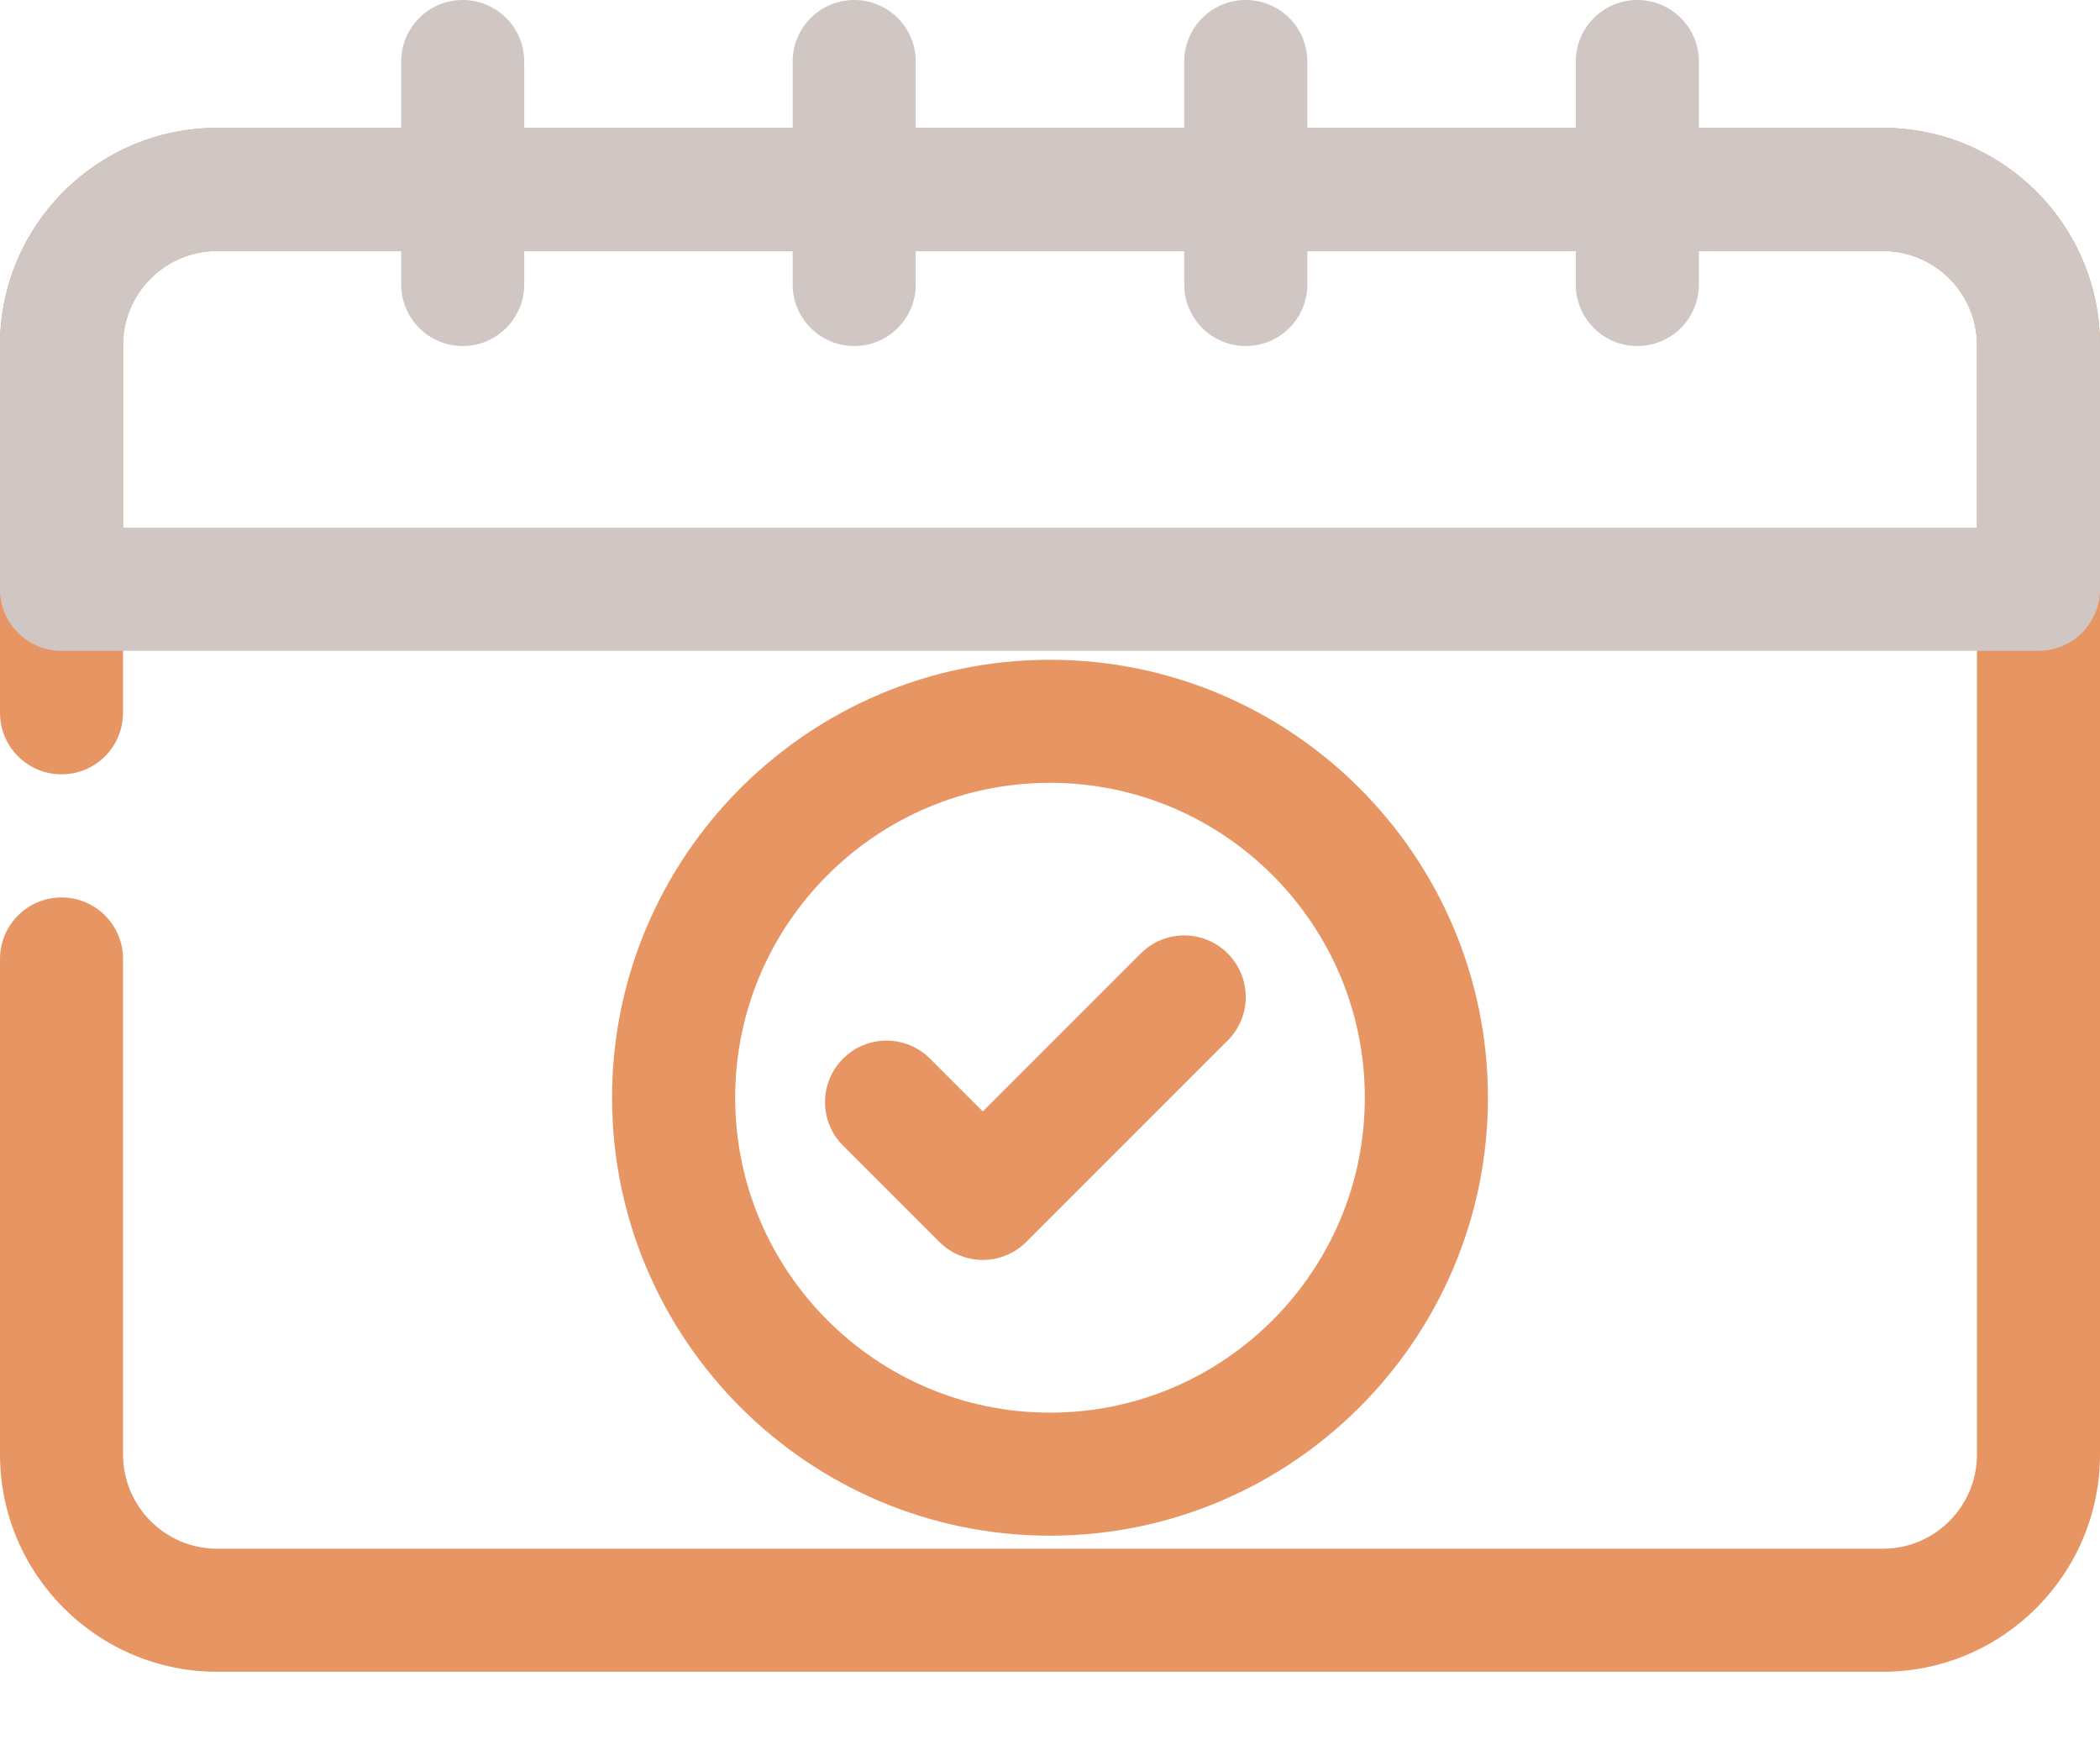
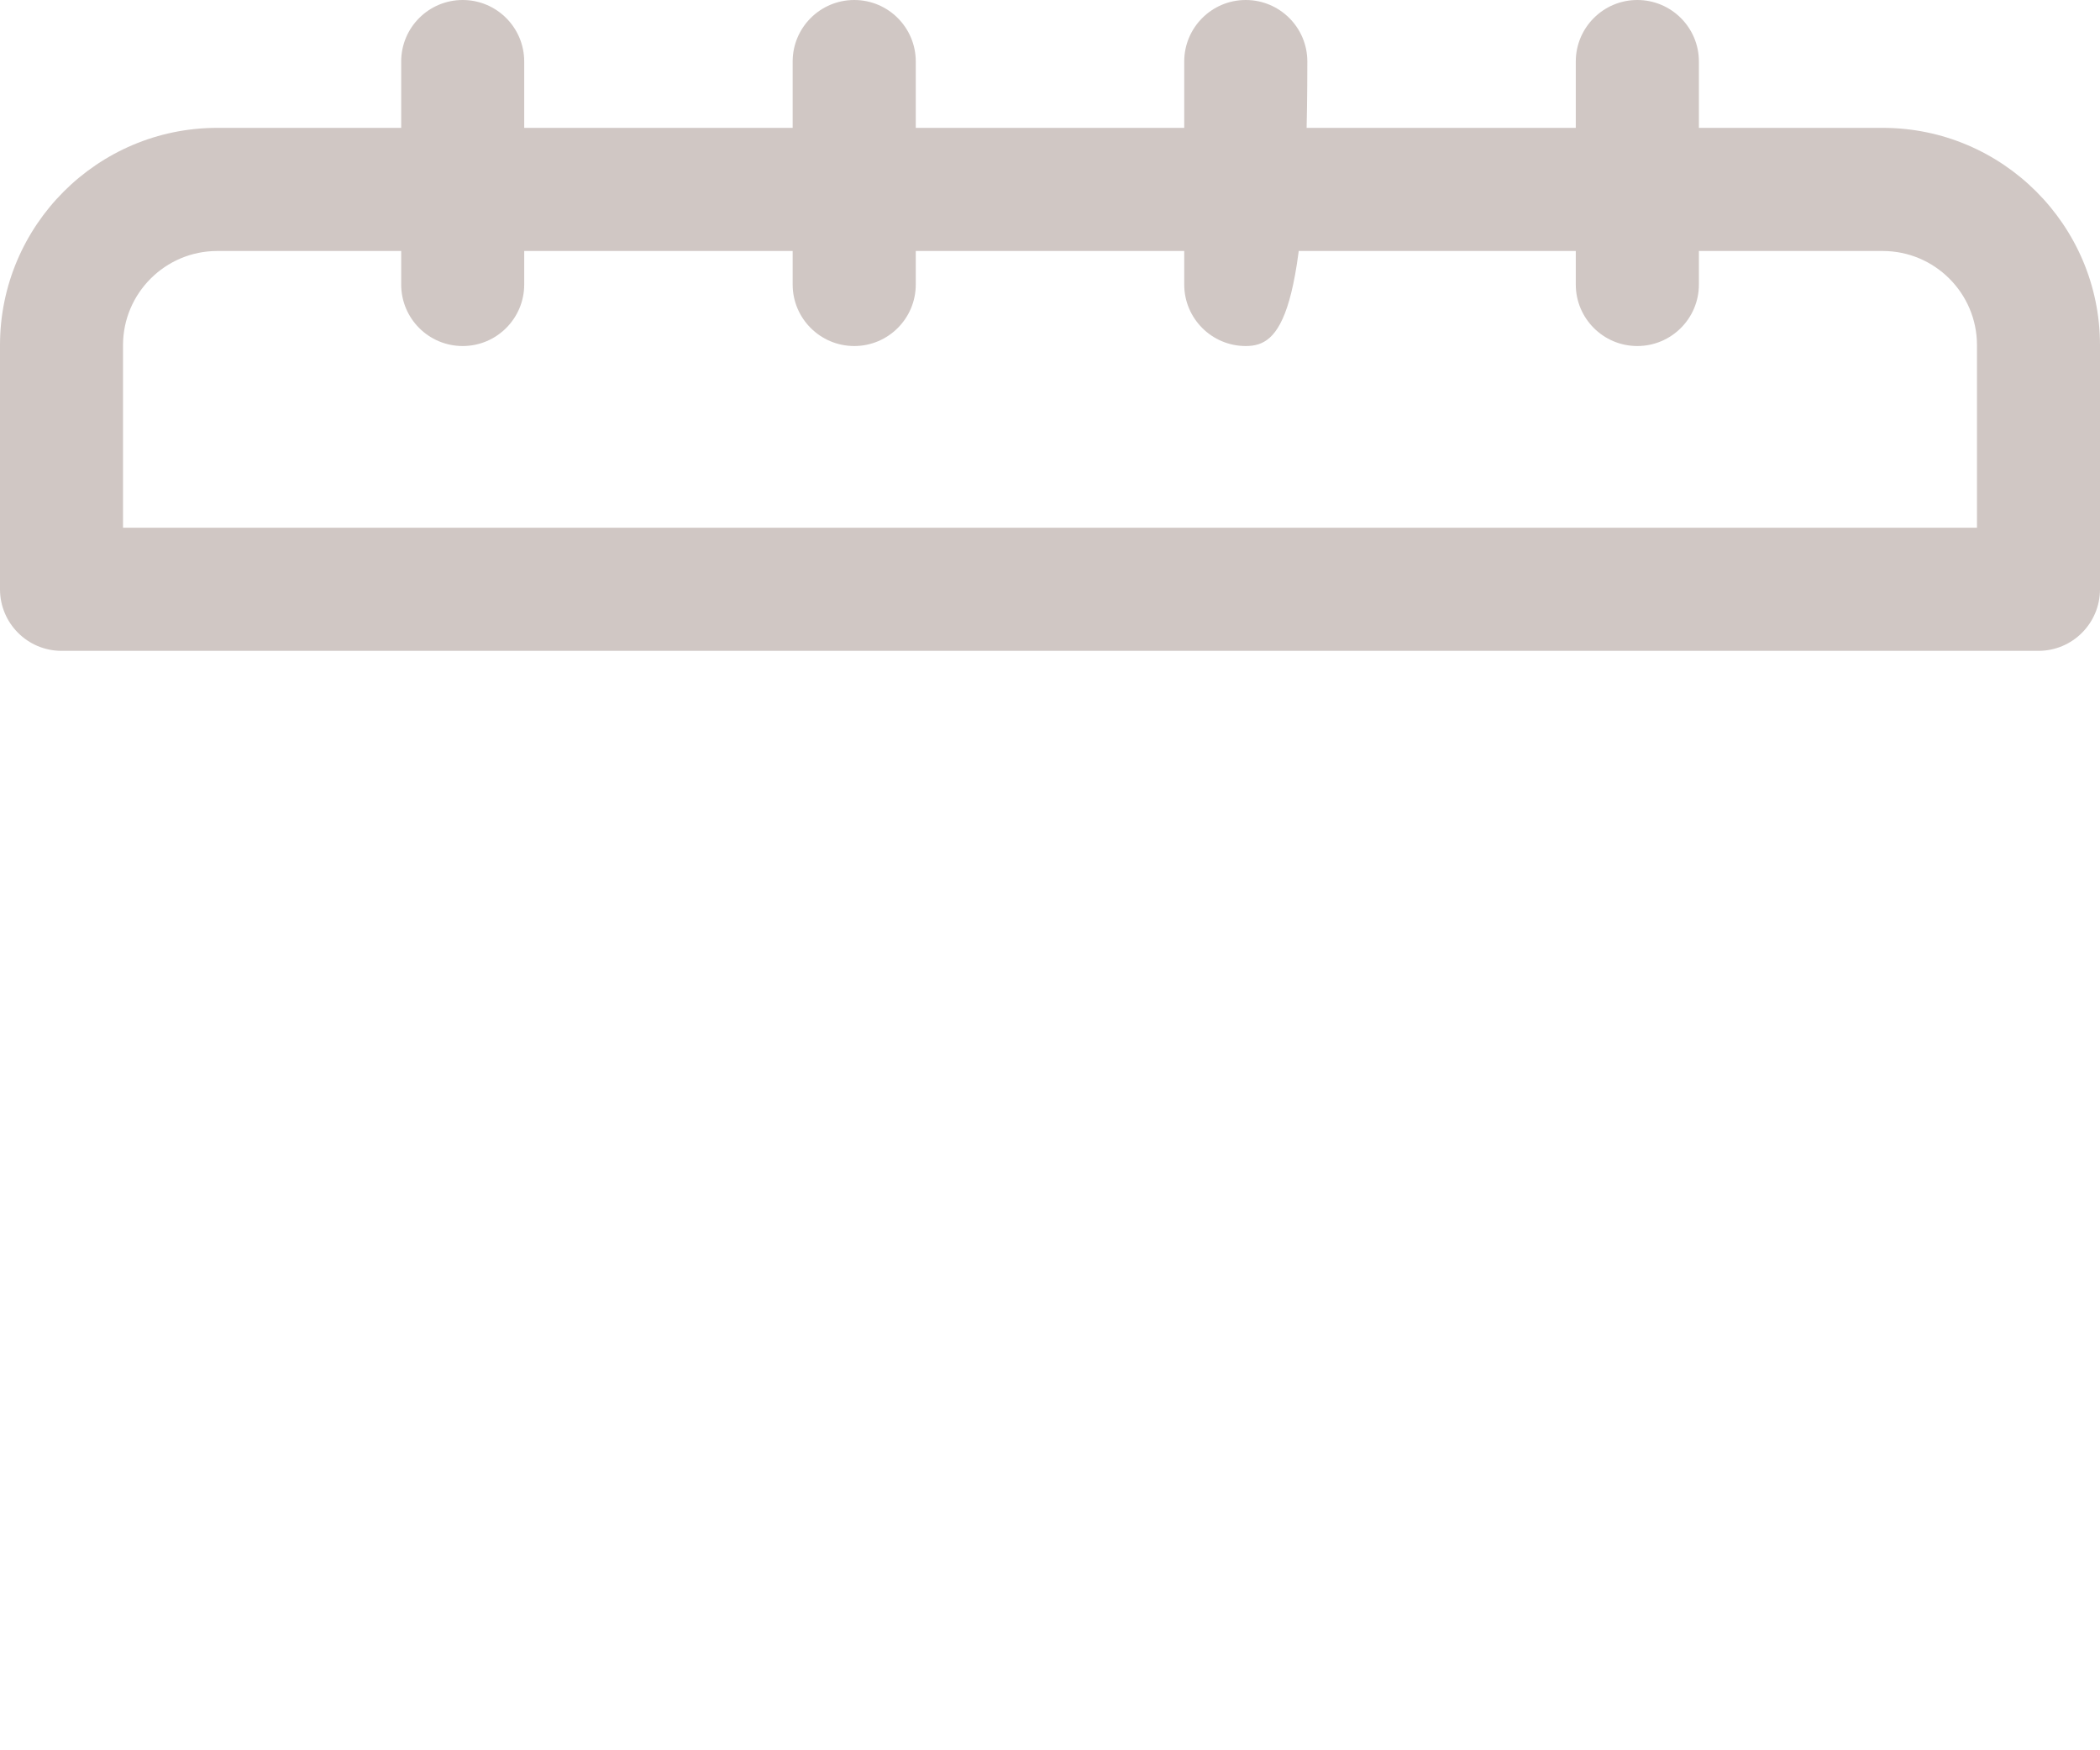
<svg xmlns="http://www.w3.org/2000/svg" width="24" height="20" viewBox="0 0 24 20" fill="none">
-   <path d="M21.517 1.461H2.483C1.112 1.461 0 2.573 0 3.944V8.145C0 8.534 0.315 8.848 0.703 8.848C1.091 8.848 1.406 8.534 1.406 8.145V3.944C1.406 3.35 1.888 2.868 2.483 2.868H21.517C22.112 2.868 22.594 3.35 22.594 3.944V16.62C22.594 17.214 22.111 17.697 21.517 17.697H2.483C1.889 17.697 1.406 17.214 1.406 16.62V10.958C1.406 10.569 1.091 10.255 0.703 10.255C0.315 10.255 0 10.569 0 10.958V16.62C0 17.989 1.114 19.103 2.483 19.103H21.517C22.886 19.103 24 17.989 24 16.62V3.944C24 2.573 22.888 1.461 21.517 1.461Z" fill="#E89564" />
  <path d="M23.297 7.437H0.703C0.315 7.437 0 7.122 0 6.733V3.944C0 2.575 1.114 1.461 2.483 1.461H21.517C22.886 1.461 24 2.575 24 3.944V6.733C24 7.122 23.685 7.437 23.297 7.437ZM1.406 6.03H22.594V3.944C22.594 3.351 22.111 2.868 21.517 2.868H2.483C1.889 2.868 1.406 3.351 1.406 3.944V6.03H1.406Z" fill="#D0C7C4" />
  <path d="M5.288 3.954C4.899 3.954 4.585 3.639 4.585 3.251V0.703C4.585 0.315 4.899 0 5.288 0C5.676 0 5.991 0.315 5.991 0.703V3.251C5.991 3.639 5.676 3.954 5.288 3.954Z" fill="#D0C7C4" />
  <path d="M9.763 3.954C9.374 3.954 9.059 3.639 9.059 3.251V0.703C9.059 0.315 9.374 0 9.763 0C10.151 0 10.466 0.315 10.466 0.703V3.251C10.466 3.639 10.151 3.954 9.763 3.954Z" fill="#D0C7C4" />
-   <path d="M14.237 3.954C13.849 3.954 13.534 3.639 13.534 3.251V0.703C13.534 0.315 13.849 0 14.237 0C14.626 0 14.941 0.315 14.941 0.703V3.251C14.941 3.639 14.626 3.954 14.237 3.954Z" fill="#D0C7C4" />
+   <path d="M14.237 3.954C13.849 3.954 13.534 3.639 13.534 3.251V0.703C13.534 0.315 13.849 0 14.237 0C14.626 0 14.941 0.315 14.941 0.703C14.941 3.639 14.626 3.954 14.237 3.954Z" fill="#D0C7C4" />
  <path d="M18.712 3.954C18.324 3.954 18.009 3.639 18.009 3.251V0.703C18.009 0.315 18.324 0 18.712 0C19.101 0 19.416 0.315 19.416 0.703V3.251C19.416 3.639 19.101 3.954 18.712 3.954Z" fill="#D0C7C4" />
-   <path d="M11.232 14.397C11.046 14.397 10.867 14.323 10.735 14.191L9.635 13.091C9.36 12.816 9.36 12.371 9.635 12.097C9.909 11.822 10.354 11.822 10.629 12.097L11.232 12.7L13.037 10.895C13.312 10.62 13.757 10.62 14.031 10.895C14.306 11.17 14.306 11.615 14.031 11.889L11.729 14.191C11.598 14.323 11.419 14.397 11.232 14.397Z" fill="#E89564" />
-   <path d="M12 17.548C9.24 17.548 6.995 15.303 6.995 12.543C6.995 9.784 9.24 7.539 12 7.539C14.76 7.539 17.005 9.784 17.005 12.543C17.005 15.303 14.759 17.548 12 17.548ZM12 8.945C10.016 8.945 8.402 10.559 8.402 12.543C8.402 14.527 10.016 16.142 12 16.142C13.984 16.142 15.598 14.527 15.598 12.543C15.598 10.559 13.984 8.945 12 8.945Z" fill="#E89564" />
</svg>